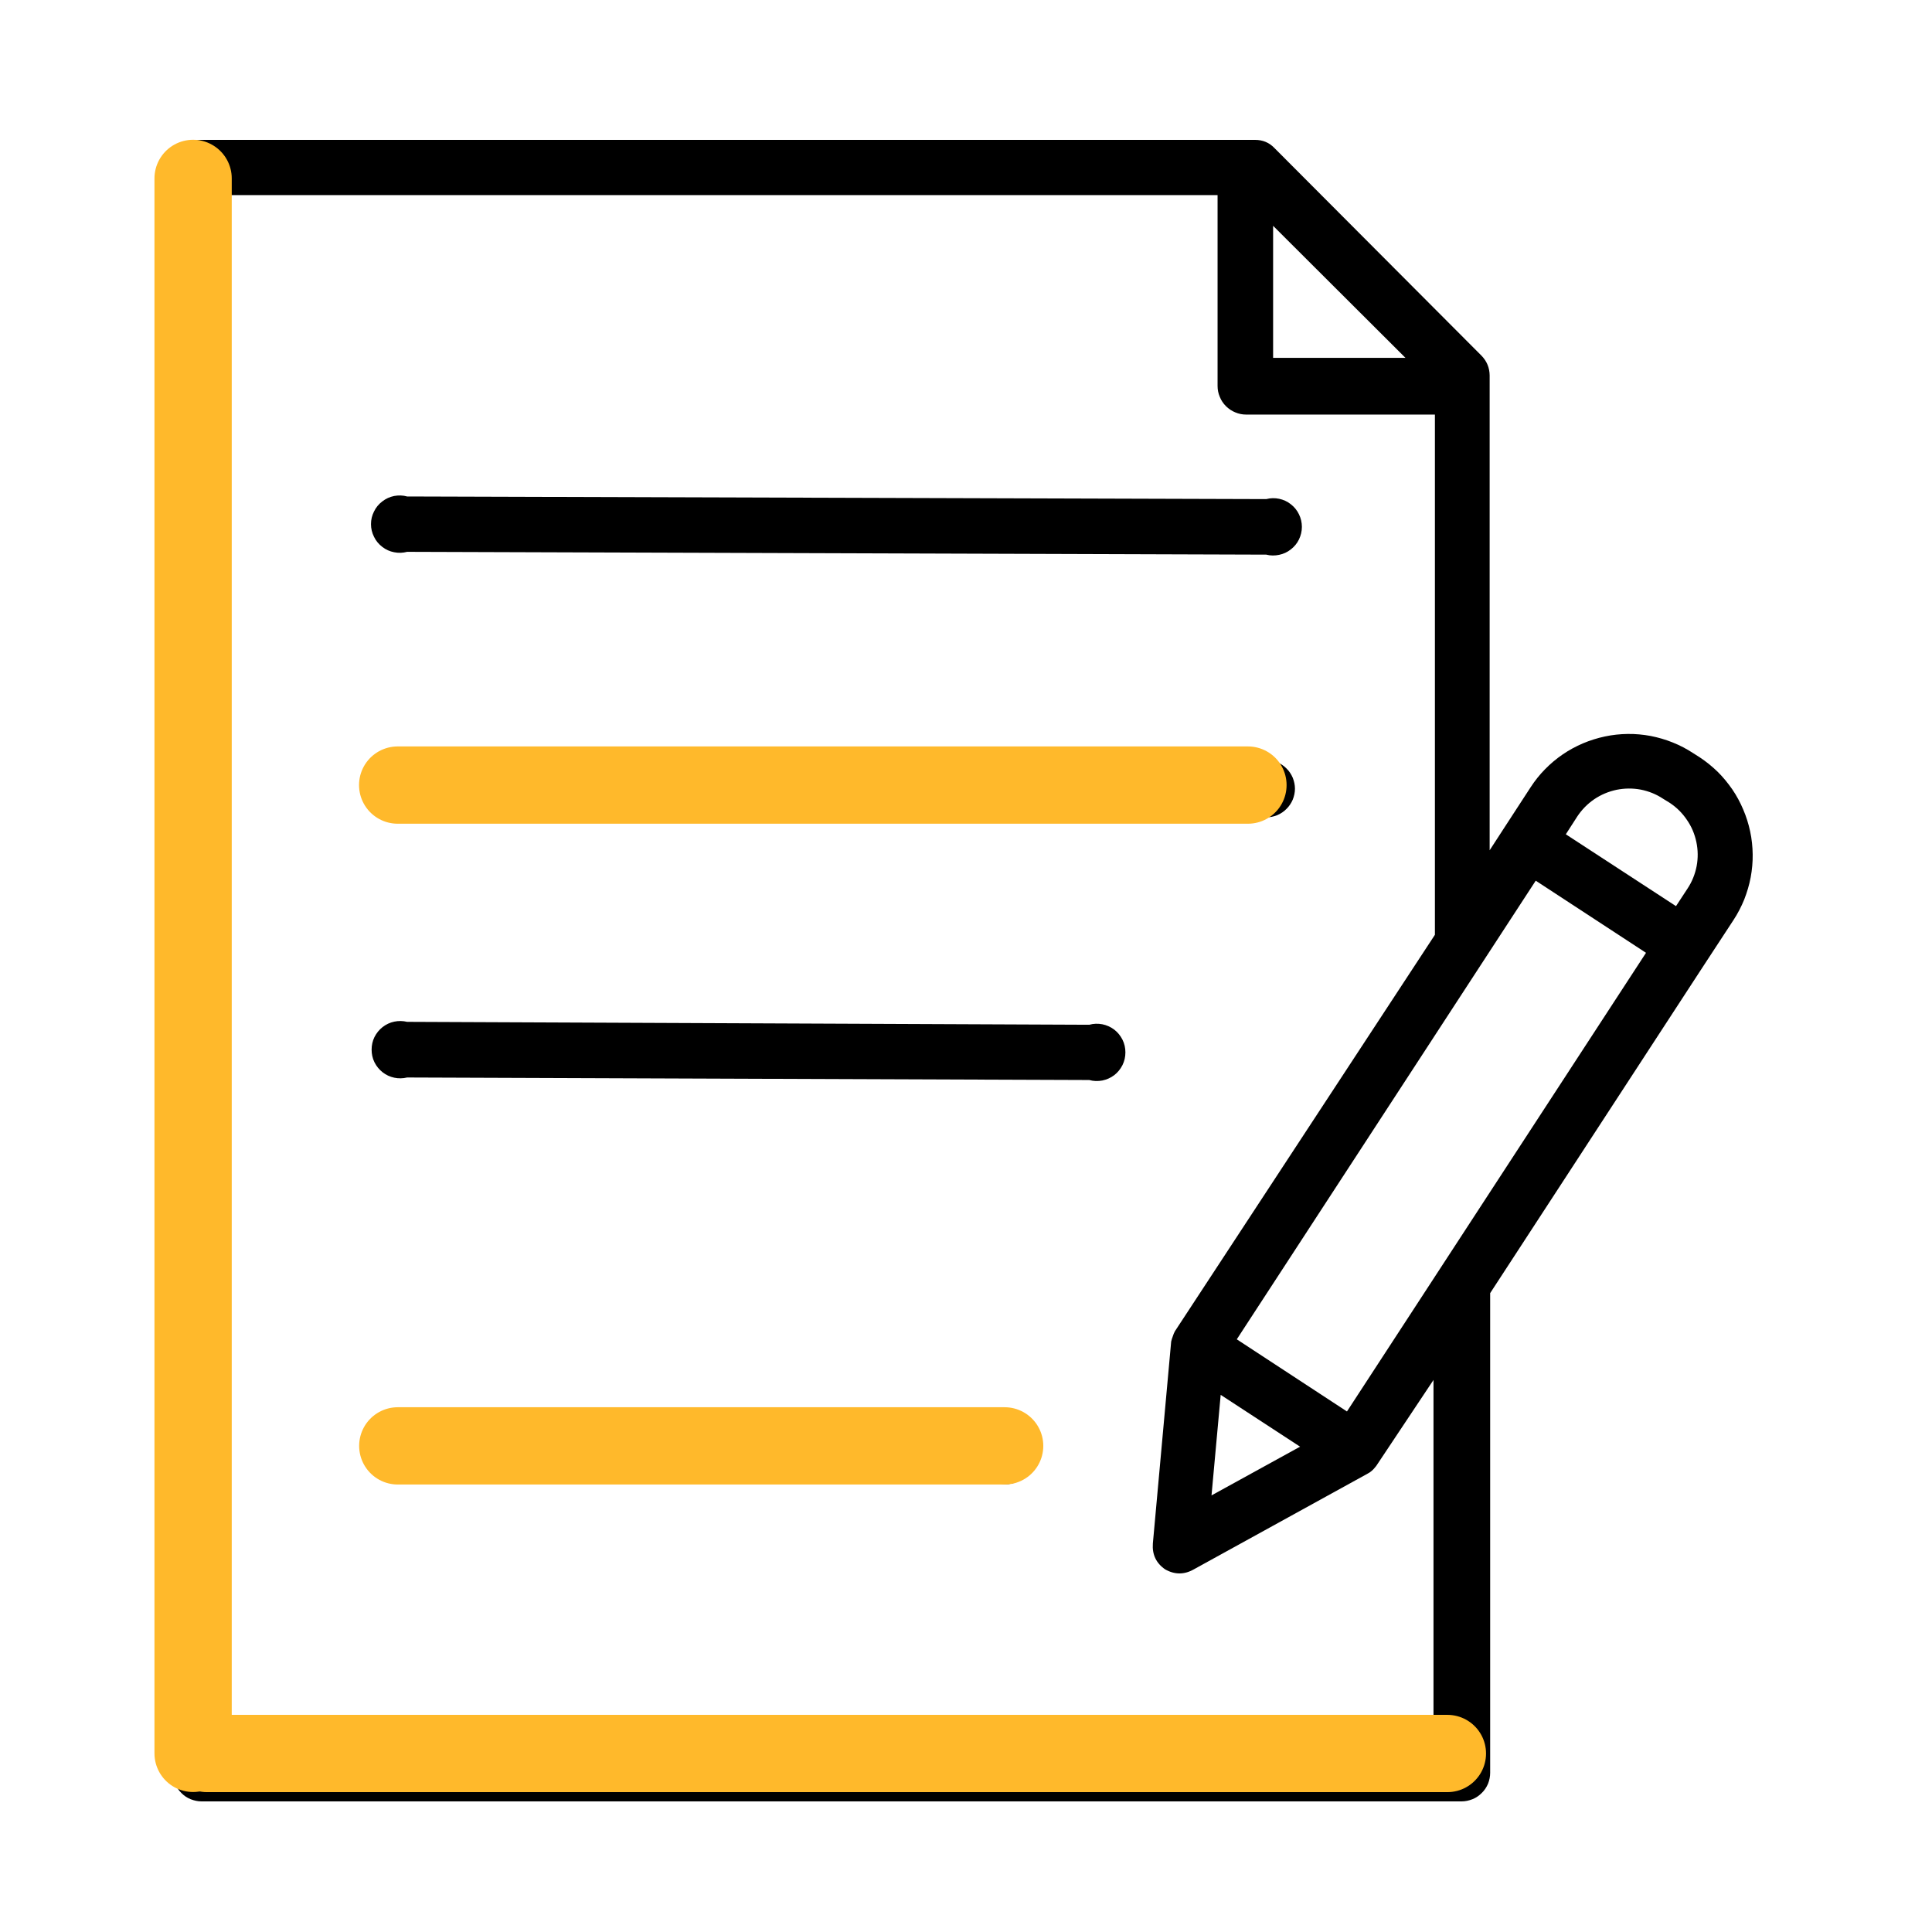
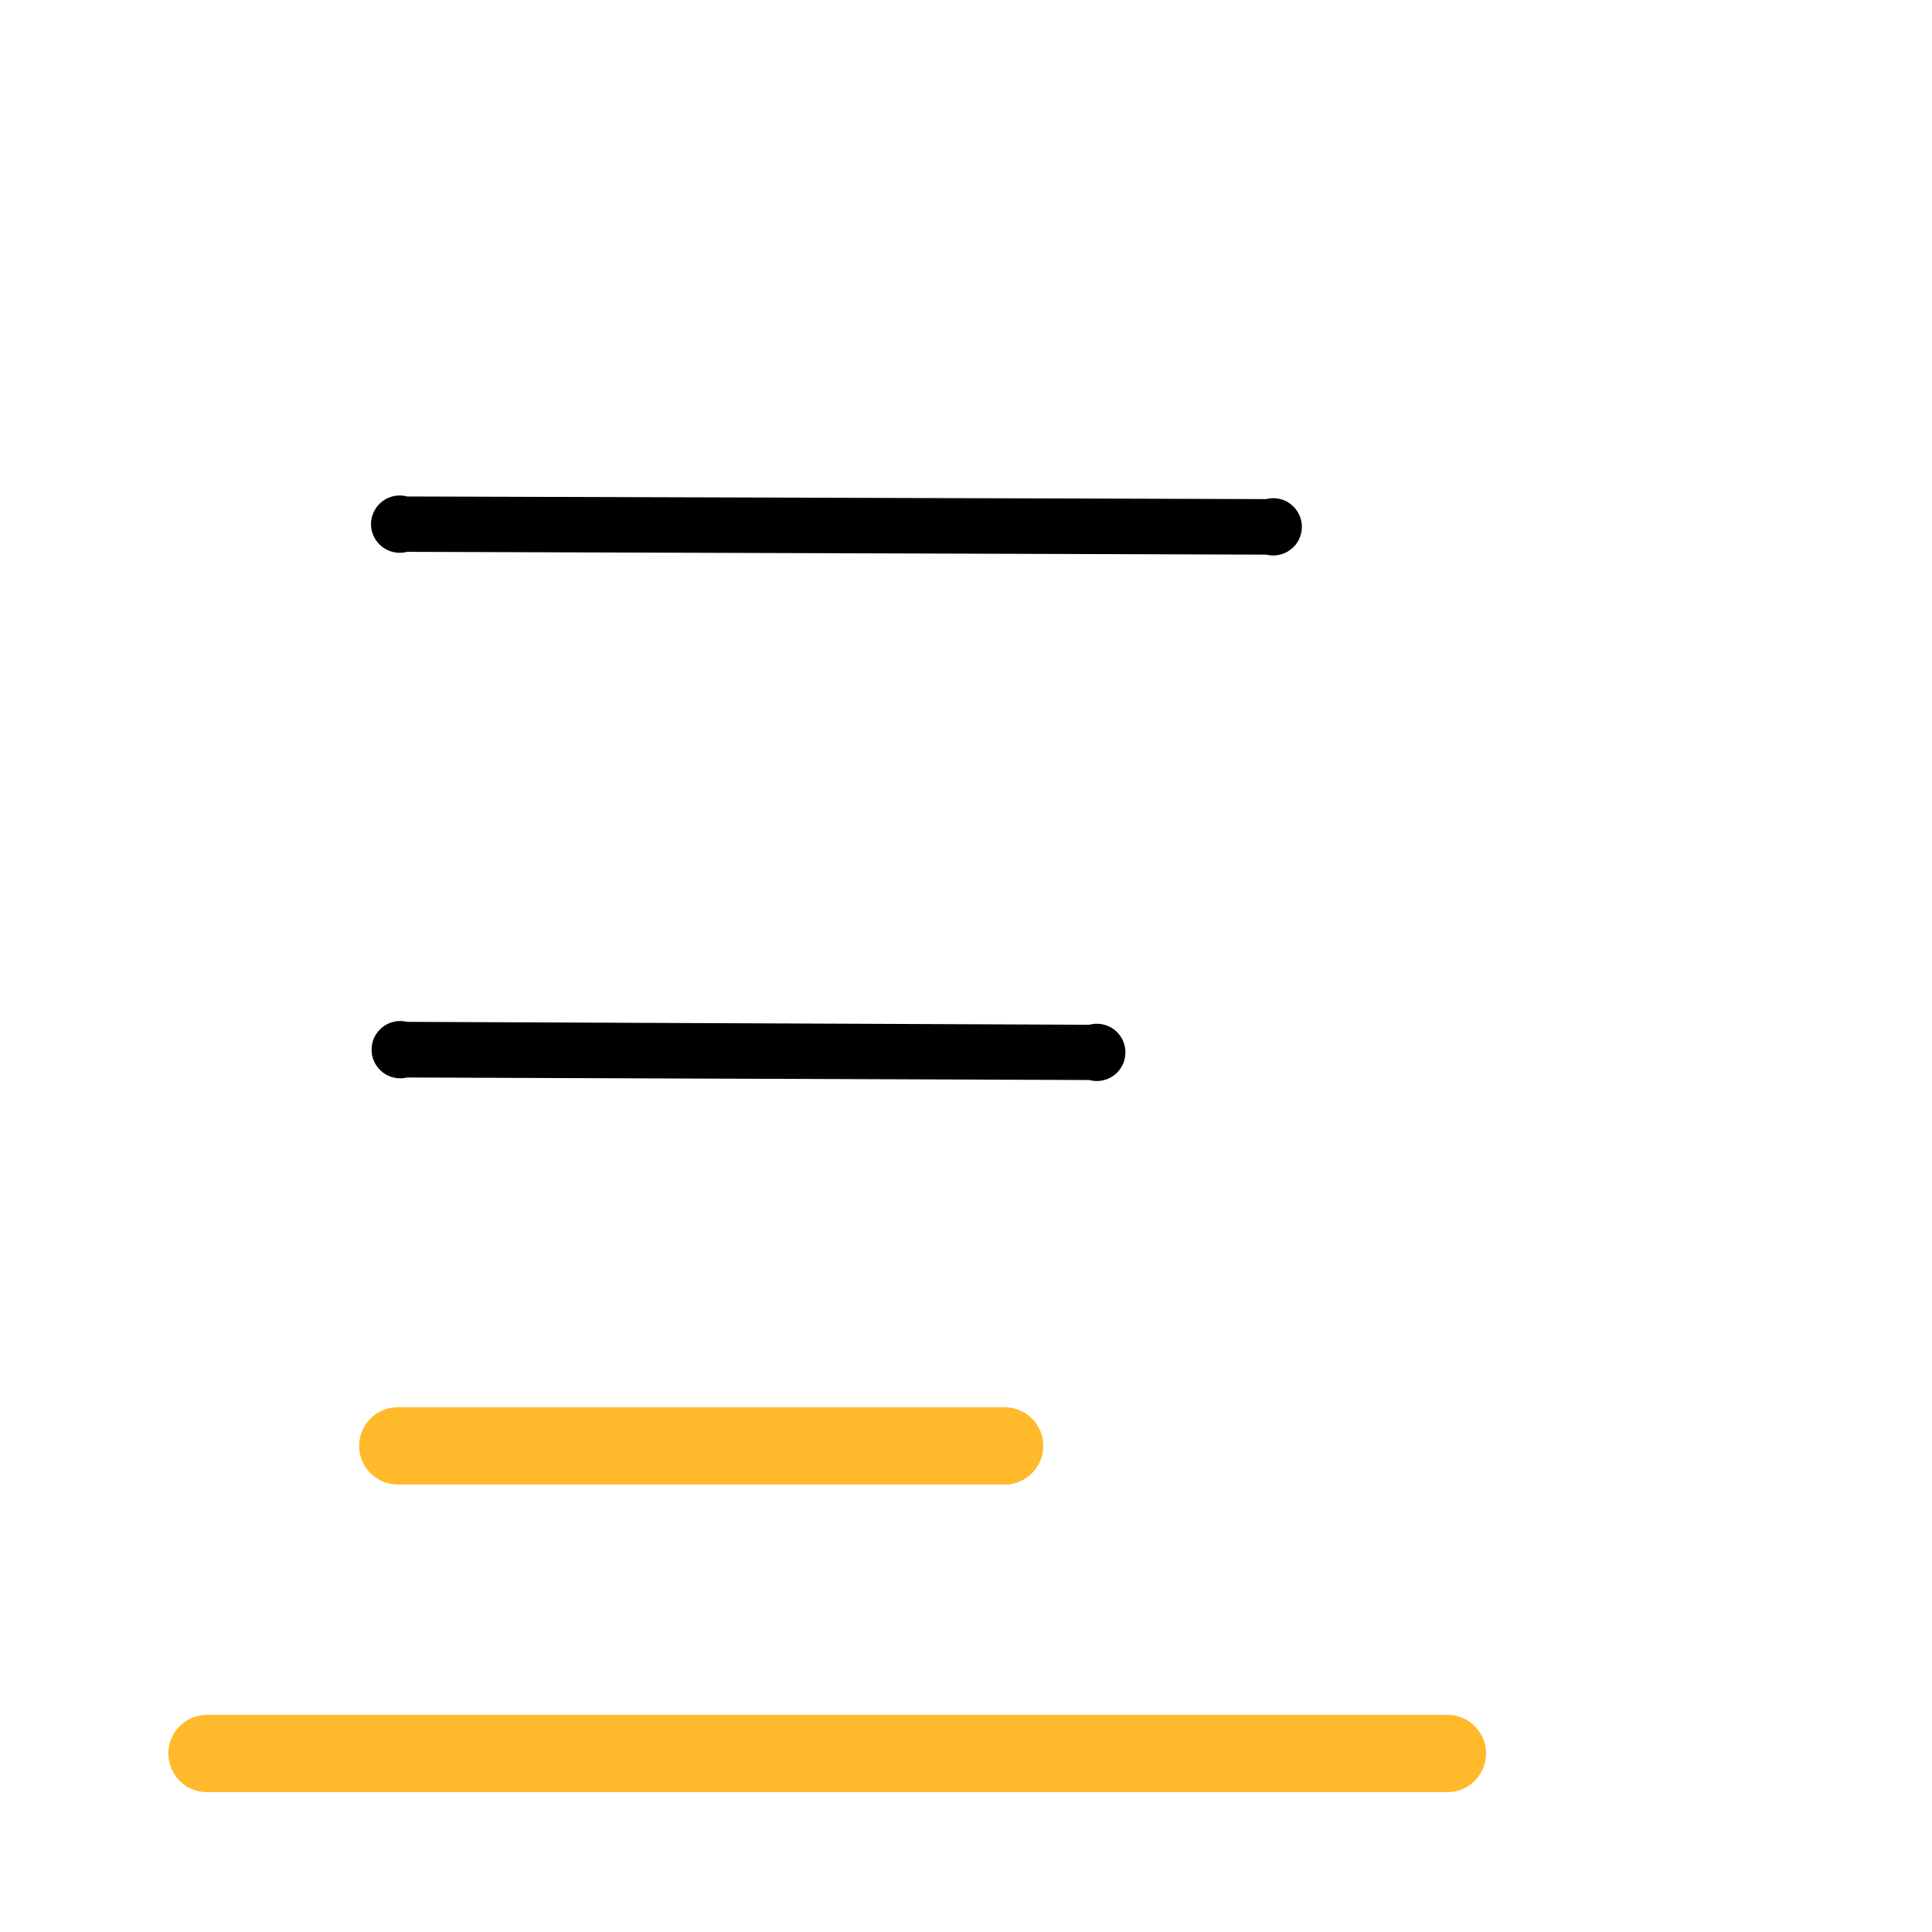
<svg xmlns="http://www.w3.org/2000/svg" width="100" zoomAndPan="magnify" viewBox="0 0 75 75" height="100" preserveAspectRatio="xMidYMid meet" version="1.0">
  <defs>
    <clipPath id="d1be4d6daf">
-       <path d="M 6.535 5.43 L 68.785 5.43 L 68.785 69.93 L 6.535 69.93 Z M 6.535 5.43 " clip-rule="nonzero" />
-     </clipPath>
+       </clipPath>
  </defs>
  <g clip-path="url(#d1be4d6daf)">
    <path fill="#000000" d="M 6.711 6.539 L 6.711 68.816 C 6.711 68.965 6.742 69.105 6.797 69.242 C 6.855 69.379 6.934 69.5 7.039 69.602 C 7.141 69.707 7.262 69.789 7.398 69.844 C 7.535 69.898 7.676 69.93 7.824 69.93 L 56.738 69.93 C 56.887 69.93 57.027 69.898 57.164 69.844 C 57.301 69.789 57.418 69.707 57.523 69.602 C 57.629 69.5 57.707 69.379 57.766 69.242 C 57.82 69.105 57.848 68.965 57.848 68.816 L 57.848 50.199 L 66.008 37.68 L 67.297 35.711 C 67.461 35.461 67.598 35.195 67.711 34.918 C 67.82 34.637 67.906 34.352 67.961 34.059 C 68.016 33.762 68.043 33.465 68.039 33.168 C 68.035 32.867 68.004 32.57 67.941 32.277 C 67.879 31.984 67.789 31.699 67.672 31.426 C 67.555 31.148 67.414 30.887 67.246 30.641 C 67.074 30.395 66.887 30.164 66.672 29.953 C 66.457 29.746 66.227 29.559 65.977 29.395 L 65.73 29.238 C 65.48 29.074 65.215 28.934 64.938 28.824 C 64.66 28.711 64.375 28.629 64.078 28.57 C 63.785 28.516 63.488 28.488 63.188 28.492 C 62.891 28.496 62.594 28.527 62.301 28.59 C 62.008 28.652 61.723 28.742 61.445 28.859 C 61.172 28.977 60.91 29.117 60.66 29.289 C 60.414 29.457 60.188 29.648 59.977 29.863 C 59.766 30.078 59.582 30.309 59.418 30.562 L 58.406 32.117 L 57.828 33.008 L 57.828 14.57 C 57.824 14.277 57.719 14.023 57.516 13.812 L 49.477 5.75 C 49.273 5.535 49.02 5.43 48.723 5.43 L 7.789 5.43 C 7.645 5.434 7.508 5.465 7.375 5.523 C 7.242 5.582 7.125 5.66 7.027 5.766 C 6.926 5.871 6.848 5.988 6.793 6.121 C 6.738 6.258 6.711 6.395 6.711 6.539 Z M 52.289 54.793 L 48.012 51.992 L 59.617 34.188 L 63.898 36.988 Z M 47.387 54.148 L 50.469 56.16 L 47.031 58.051 Z M 64.562 31.008 L 64.809 31.16 C 65.078 31.336 65.301 31.555 65.48 31.82 C 65.664 32.082 65.785 32.371 65.852 32.684 C 65.918 32.996 65.922 33.312 65.863 33.625 C 65.801 33.941 65.684 34.23 65.508 34.496 L 65.062 35.176 L 60.785 32.387 L 61.23 31.695 C 61.406 31.43 61.625 31.207 61.887 31.027 C 62.152 30.848 62.441 30.727 62.754 30.66 C 63.066 30.598 63.379 30.594 63.691 30.652 C 64.008 30.715 64.297 30.832 64.562 31.008 Z M 54.559 13.891 L 49.422 13.891 L 49.422 8.766 Z M 8.871 7.574 L 47.266 7.574 L 47.266 14.98 C 47.266 15.129 47.293 15.27 47.352 15.406 C 47.406 15.543 47.488 15.664 47.59 15.766 C 47.695 15.871 47.816 15.953 47.953 16.008 C 48.09 16.066 48.23 16.094 48.379 16.094 L 55.703 16.094 L 55.703 36.289 L 45.609 51.68 C 45.578 51.738 45.551 51.801 45.531 51.867 C 45.504 51.938 45.48 52.008 45.465 52.078 L 44.754 59.918 C 44.723 60.344 44.879 60.68 45.23 60.922 C 45.602 61.133 45.973 61.133 46.344 60.922 L 53.09 57.207 C 53.203 57.148 53.293 57.07 53.371 56.973 L 53.426 56.906 L 55.648 53.57 L 55.648 67.781 L 8.871 67.781 Z M 8.871 7.574 " fill-opacity="1" fill-rule="nonzero" />
  </g>
  <path fill="#000000" d="M 15.805 21.422 L 49.156 21.531 C 49.32 21.574 49.488 21.574 49.656 21.539 C 49.824 21.504 49.977 21.434 50.109 21.328 C 50.246 21.223 50.352 21.094 50.426 20.941 C 50.5 20.785 50.539 20.625 50.539 20.453 C 50.539 20.281 50.5 20.117 50.426 19.965 C 50.352 19.812 50.246 19.68 50.109 19.574 C 49.977 19.469 49.824 19.398 49.656 19.363 C 49.488 19.328 49.32 19.332 49.156 19.375 L 15.805 19.273 C 15.641 19.227 15.469 19.223 15.301 19.254 C 15.129 19.289 14.977 19.359 14.84 19.465 C 14.703 19.57 14.594 19.699 14.52 19.855 C 14.441 20.008 14.402 20.172 14.402 20.348 C 14.402 20.52 14.441 20.684 14.52 20.84 C 14.594 20.996 14.703 21.125 14.84 21.23 C 14.977 21.336 15.129 21.406 15.301 21.438 C 15.469 21.473 15.641 21.465 15.805 21.422 Z M 15.805 21.422 " fill-opacity="1" fill-rule="nonzero" />
-   <path fill="#000000" d="M 15.805 31.617 L 49.156 31.73 C 49.305 31.73 49.445 31.699 49.582 31.645 C 49.719 31.586 49.836 31.508 49.941 31.402 C 50.047 31.297 50.125 31.18 50.184 31.043 C 50.238 30.906 50.27 30.766 50.27 30.617 C 50.27 30.469 50.238 30.328 50.184 30.191 C 50.125 30.055 50.047 29.934 49.941 29.832 C 49.836 29.727 49.719 29.645 49.582 29.59 C 49.445 29.531 49.305 29.504 49.156 29.504 L 15.805 29.395 C 15.641 29.348 15.469 29.344 15.301 29.375 C 15.129 29.41 14.977 29.477 14.84 29.582 C 14.703 29.688 14.594 29.82 14.52 29.973 C 14.441 30.129 14.402 30.293 14.402 30.465 C 14.402 30.641 14.441 30.805 14.52 30.961 C 14.594 31.113 14.703 31.246 14.84 31.352 C 14.977 31.457 15.129 31.523 15.301 31.559 C 15.469 31.59 15.641 31.586 15.805 31.539 Z M 15.805 31.617 " fill-opacity="1" fill-rule="nonzero" />
  <path fill="#000000" d="M 42.285 39.781 L 15.805 39.668 C 15.641 39.629 15.473 39.625 15.305 39.66 C 15.137 39.695 14.988 39.766 14.852 39.871 C 14.719 39.977 14.613 40.105 14.535 40.262 C 14.461 40.414 14.426 40.578 14.426 40.746 C 14.426 40.918 14.461 41.082 14.535 41.234 C 14.613 41.391 14.719 41.52 14.852 41.625 C 14.988 41.73 15.137 41.801 15.305 41.836 C 15.473 41.871 15.641 41.867 15.805 41.828 L 42.285 41.926 C 42.453 41.973 42.621 41.977 42.793 41.945 C 42.961 41.91 43.113 41.844 43.254 41.738 C 43.391 41.633 43.496 41.5 43.574 41.348 C 43.652 41.191 43.688 41.027 43.688 40.852 C 43.688 40.68 43.652 40.516 43.574 40.359 C 43.496 40.207 43.391 40.074 43.254 39.969 C 43.113 39.863 42.961 39.797 42.793 39.762 C 42.621 39.73 42.453 39.734 42.285 39.781 Z M 42.285 39.781 " fill-opacity="1" fill-rule="nonzero" />
  <path fill="#000000" d="M 38.738 55.473 L 16.262 55.328 C 16.02 55.395 15.824 55.523 15.672 55.727 C 15.52 55.926 15.441 56.148 15.441 56.398 C 15.441 56.652 15.52 56.875 15.672 57.074 C 15.824 57.273 16.02 57.406 16.262 57.473 L 38.762 57.586 C 38.93 57.625 39.094 57.629 39.262 57.594 C 39.43 57.559 39.582 57.488 39.715 57.383 C 39.852 57.277 39.957 57.148 40.031 56.992 C 40.105 56.84 40.145 56.676 40.145 56.504 C 40.145 56.336 40.105 56.172 40.031 56.02 C 39.957 55.863 39.852 55.734 39.715 55.629 C 39.582 55.523 39.43 55.453 39.262 55.418 C 39.094 55.383 38.93 55.387 38.762 55.426 Z M 38.738 55.473 " fill-opacity="1" fill-rule="nonzero" />
-   <path stroke-linecap="round" transform="matrix(0, -0.75, 0.75, 0, 5.997, 69.568)" fill="none" stroke-linejoin="miter" d="M 2.003 1.999 L 83.523 1.999 " stroke="#ffb92b" stroke-width="4" stroke-opacity="1" stroke-miterlimit="4" />
  <path stroke-linecap="round" transform="matrix(0.75, 0, 0, 0.75, 6.536, 66.572)" fill="none" stroke-linejoin="miter" d="M 1.998 1.998 L 66.202 1.998 " stroke="#ffb92b" stroke-width="4" stroke-opacity="1" stroke-miterlimit="4" />
-   <path stroke-linecap="round" transform="matrix(-0.75, 0, 0, -0.75, 49.946, 31.978)" fill="none" stroke-linejoin="miter" d="M 2.001 2.002 L 46.011 2.002 " stroke="#ffb92b" stroke-width="4" stroke-opacity="1" stroke-miterlimit="4" />
  <path stroke-linecap="round" transform="matrix(-0.75, 0, 0, -0.75, 40.501, 57.628)" fill="none" stroke-linejoin="miter" d="M 2.001 1.999 L 33.412 1.999 " stroke="#ffb92b" stroke-width="4" stroke-opacity="1" stroke-miterlimit="4" />
</svg>